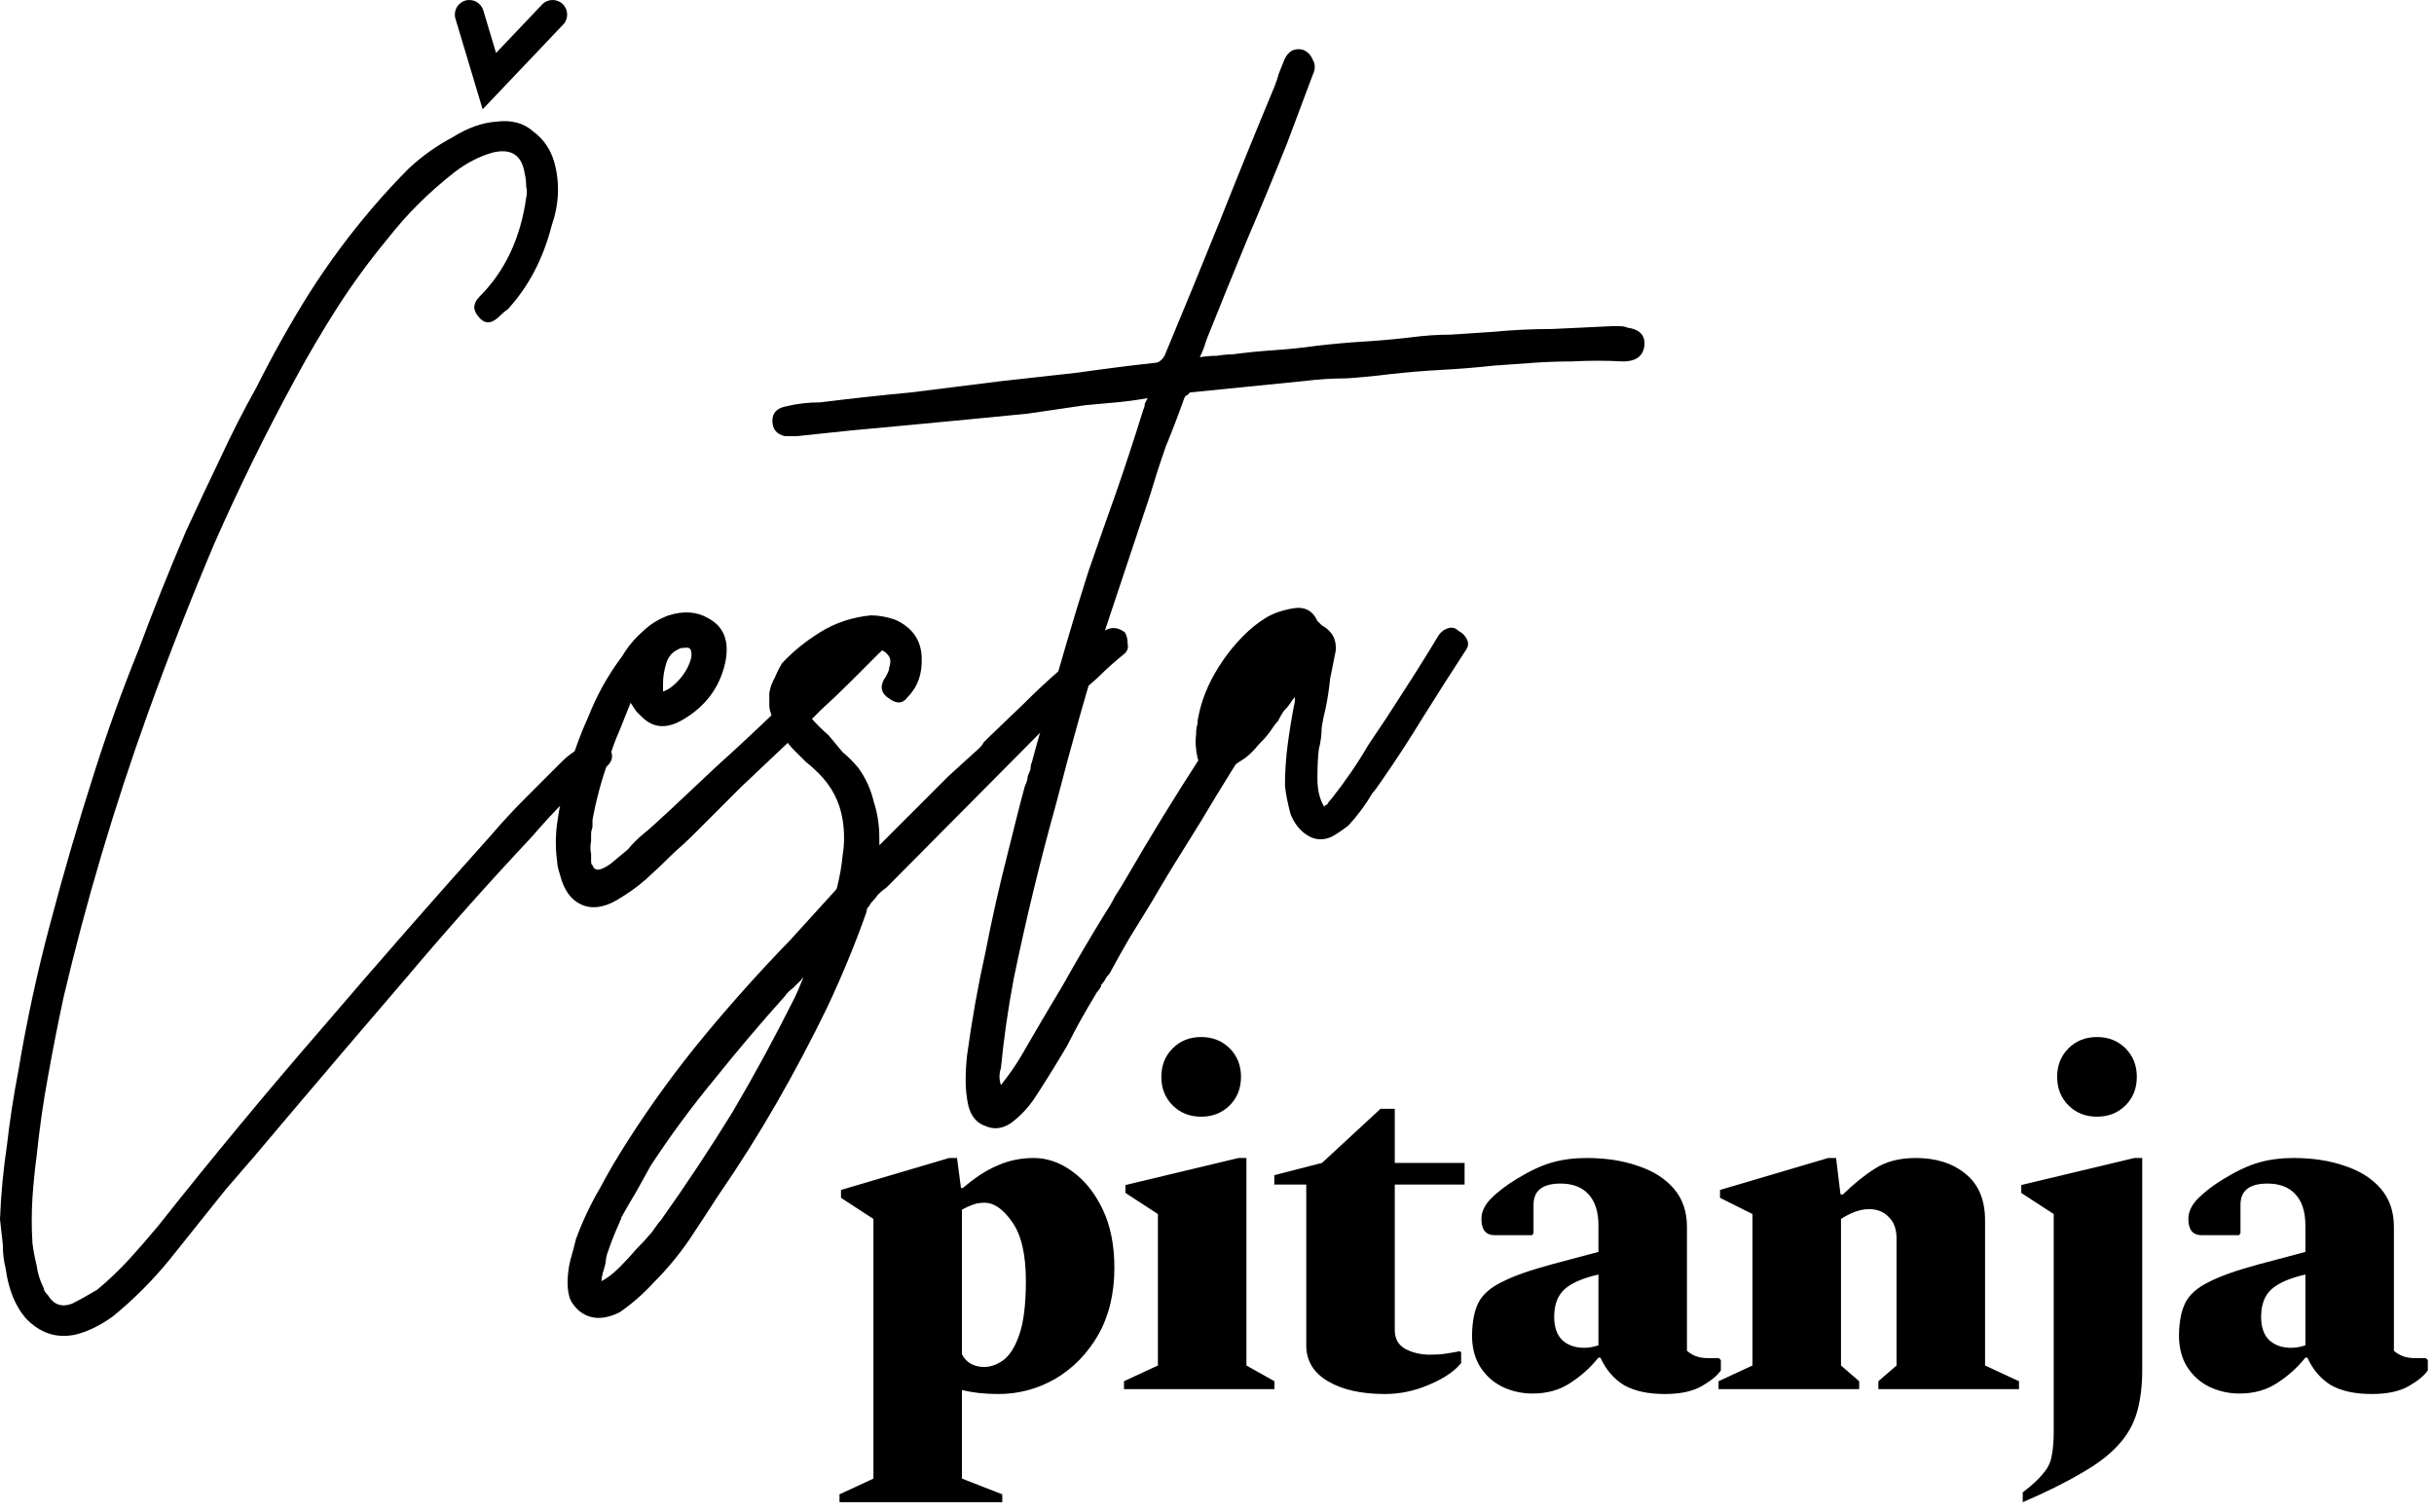
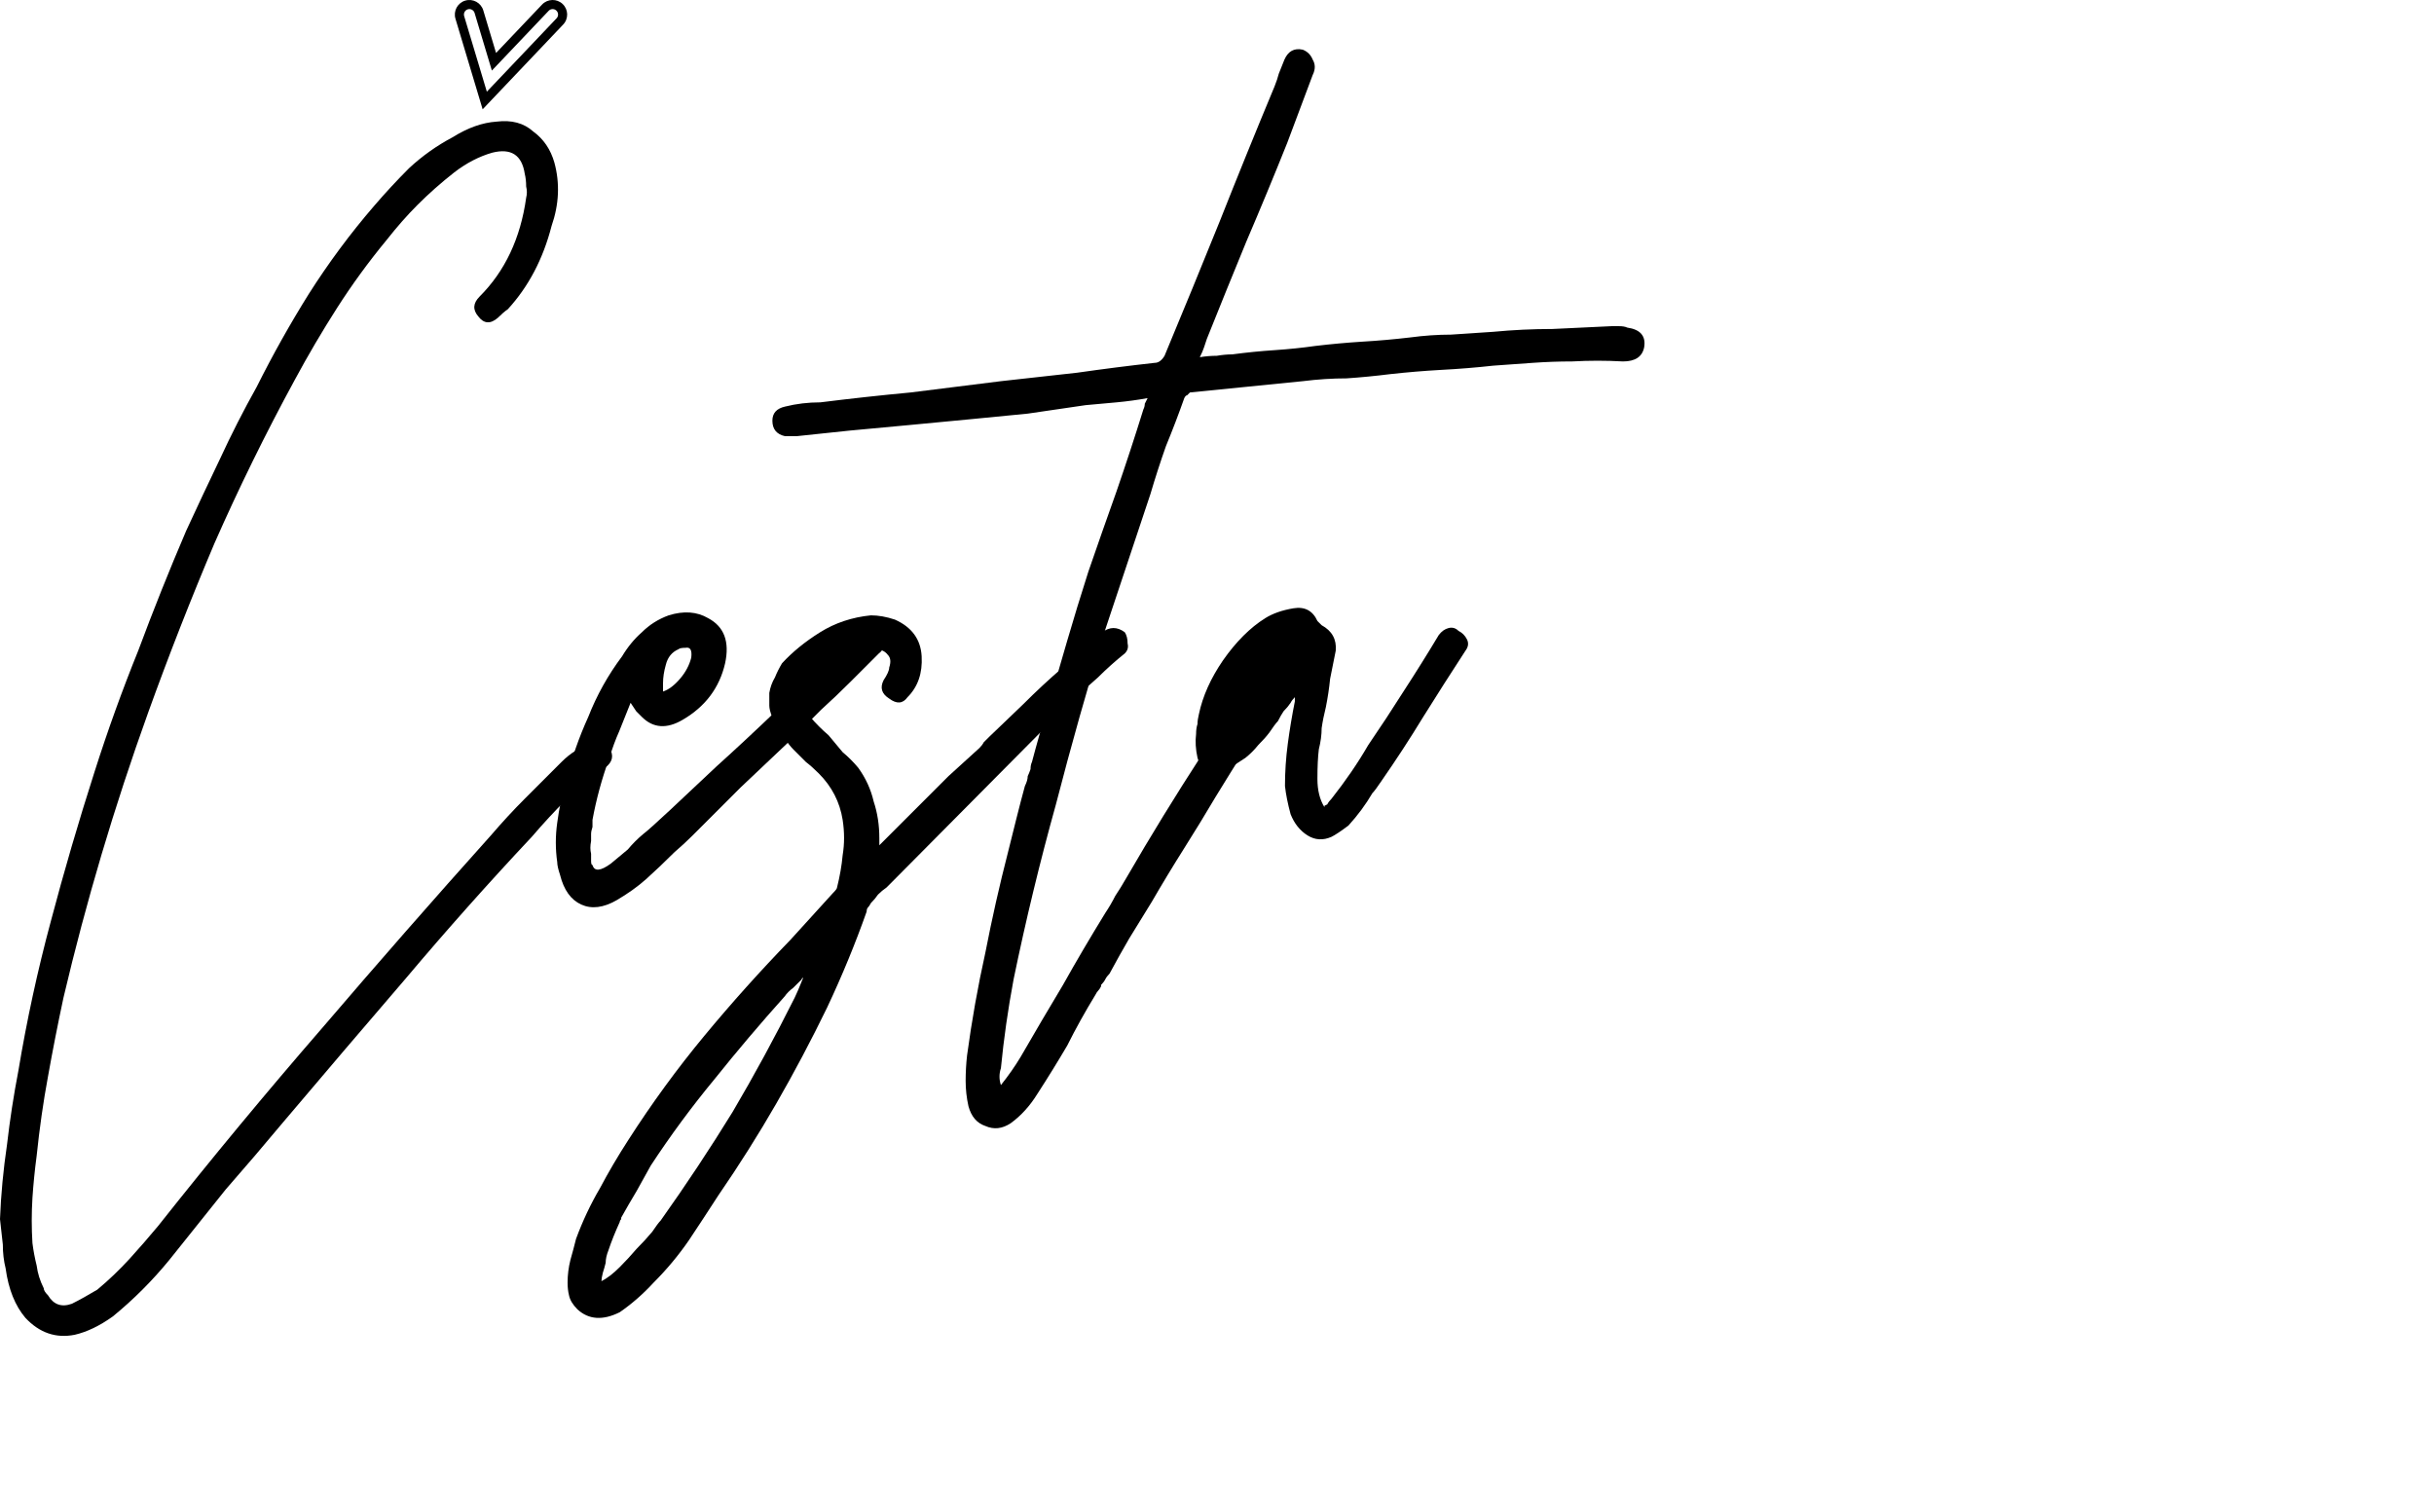
<svg xmlns="http://www.w3.org/2000/svg" width="198" height="123" viewBox="0 0 198 123" fill="none">
-   <path d="M68.292 122.2V121.56L71.052 120.28V99.16L68.412 97.44V96.8L77.212 94.2H77.852L78.172 96.64H78.332C79.319 95.787 80.266 95.173 81.172 94.8C82.079 94.4 83.052 94.2 84.092 94.2C85.186 94.2 86.225 94.56 87.212 95.28C88.225 96 89.052 97.027 89.692 98.36C90.332 99.693 90.652 101.28 90.652 103.12C90.652 105.227 90.212 107.053 89.332 108.6C88.452 110.12 87.292 111.307 85.852 112.16C84.412 112.987 82.865 113.4 81.212 113.4C80.679 113.4 80.159 113.373 79.652 113.32C79.172 113.267 78.706 113.187 78.252 113.08V120.28L81.532 121.56V122.2H68.292ZM80.092 97.84C79.719 97.84 79.399 97.893 79.132 98C78.892 98.08 78.599 98.213 78.252 98.4V110.16C78.385 110.453 78.612 110.707 78.932 110.92C79.279 111.107 79.652 111.2 80.052 111.2C80.559 111.2 81.066 111.027 81.572 110.68C82.106 110.307 82.546 109.627 82.892 108.64C83.266 107.627 83.452 106.147 83.452 104.2C83.452 102.04 83.079 100.44 82.332 99.4C81.612 98.36 80.865 97.84 80.092 97.84ZM97.713 90.84C96.779 90.84 96.006 90.533 95.393 89.92C94.779 89.307 94.473 88.533 94.473 87.6C94.473 86.667 94.779 85.893 95.393 85.28C96.006 84.667 96.779 84.36 97.713 84.36C98.646 84.36 99.419 84.667 100.033 85.28C100.646 85.893 100.953 86.667 100.953 87.6C100.953 88.533 100.646 89.307 100.033 89.92C99.419 90.533 98.646 90.84 97.713 90.84ZM91.433 113V112.36L94.193 111.08V98.76L91.553 97.04V96.4L100.753 94.2H101.393V111.08L103.673 112.36V113H91.433ZM112.661 113.4C110.741 113.4 109.194 113.053 108.021 112.36C106.848 111.667 106.261 110.693 106.261 109.44V96.36H103.661V95.6L107.541 94.6L112.301 90.2H113.461V94.6H119.141V96.36H113.461V108.2C113.461 108.893 113.741 109.4 114.301 109.72C114.888 110.04 115.568 110.2 116.341 110.2C116.821 110.2 117.234 110.173 117.581 110.12C117.954 110.067 118.341 110 118.741 109.92L118.861 110V110.88C118.328 111.547 117.461 112.133 116.261 112.64C115.088 113.147 113.888 113.4 112.661 113.4ZM124.67 113.36C123.79 113.36 122.963 113.173 122.19 112.8C121.443 112.427 120.843 111.88 120.39 111.16C119.937 110.413 119.723 109.52 119.75 108.48C119.777 107.44 119.95 106.6 120.27 105.96C120.617 105.293 121.257 104.733 122.19 104.28C123.123 103.8 124.483 103.32 126.27 102.84L130.03 101.84V99.68C130.03 98.587 129.763 97.747 129.23 97.16C128.697 96.573 127.937 96.28 126.95 96.28C125.483 96.28 124.75 96.853 124.75 98V100.32L124.63 100.48H121.59C120.87 100.48 120.51 100.04 120.51 99.16C120.51 98.573 120.777 98.013 121.31 97.48C121.843 96.947 122.523 96.427 123.35 95.92C124.443 95.253 125.417 94.8 126.27 94.56C127.123 94.32 128.057 94.2 129.07 94.2C130.617 94.2 132.003 94.413 133.23 94.84C134.457 95.24 135.43 95.853 136.15 96.68C136.87 97.507 137.23 98.547 137.23 99.8V109.88C137.443 110.067 137.683 110.213 137.95 110.32C138.243 110.427 138.577 110.48 138.95 110.48H139.83L139.99 110.64V111.48C139.697 111.907 139.177 112.333 138.43 112.76C137.683 113.187 136.683 113.4 135.43 113.4C134.07 113.4 132.963 113.16 132.11 112.68C131.283 112.173 130.643 111.427 130.19 110.44H130.03C129.363 111.267 128.59 111.96 127.71 112.52C126.857 113.08 125.843 113.36 124.67 113.36ZM126.43 107.12C126.43 107.947 126.643 108.573 127.07 109C127.523 109.427 128.123 109.64 128.87 109.64C129.243 109.64 129.63 109.573 130.03 109.44V103.68C128.75 103.973 127.83 104.373 127.27 104.88C126.71 105.387 126.43 106.133 126.43 107.12ZM139.8 113V112.36L142.56 111.08V98.76L139.92 97.44V96.8L148.72 94.2H149.36L149.72 97.16H149.92C150.827 96.28 151.707 95.573 152.56 95.04C153.44 94.48 154.533 94.2 155.84 94.2C157.493 94.2 158.84 94.627 159.88 95.48C160.947 96.333 161.48 97.6 161.48 99.28V111.08L164.24 112.36V113H152.8V112.36L154.28 111.08V100.76C154.28 99.987 154.067 99.4 153.64 99C153.24 98.573 152.707 98.36 152.04 98.36C151.667 98.36 151.267 98.44 150.84 98.6C150.44 98.76 150.08 98.947 149.76 99.16V111.08L151.24 112.36V113H139.8ZM170.585 90.84C169.652 90.84 168.878 90.533 168.265 89.92C167.652 89.307 167.345 88.533 167.345 87.6C167.345 86.667 167.652 85.893 168.265 85.28C168.878 84.667 169.652 84.36 170.585 84.36C171.518 84.36 172.292 84.667 172.905 85.28C173.518 85.893 173.825 86.667 173.825 87.6C173.825 88.533 173.518 89.307 172.905 89.92C172.292 90.533 171.518 90.84 170.585 90.84ZM164.545 122.2V121.4C165.318 120.813 165.878 120.293 166.225 119.84C166.598 119.413 166.825 118.933 166.905 118.4C167.012 117.893 167.065 117.24 167.065 116.44V98.76L164.425 97.04V96.4L173.625 94.2H174.265V111.44C174.265 112.773 174.118 113.933 173.825 114.92C173.532 115.907 173.025 116.787 172.305 117.56C171.585 118.36 170.585 119.12 169.305 119.84C168.052 120.587 166.465 121.373 164.545 122.2ZM182.178 113.36C181.298 113.36 180.471 113.173 179.698 112.8C178.951 112.427 178.351 111.88 177.898 111.16C177.444 110.413 177.231 109.52 177.258 108.48C177.284 107.44 177.458 106.6 177.778 105.96C178.124 105.293 178.764 104.733 179.698 104.28C180.631 103.8 181.991 103.32 183.778 102.84L187.538 101.84V99.68C187.538 98.587 187.271 97.747 186.738 97.16C186.204 96.573 185.444 96.28 184.458 96.28C182.991 96.28 182.258 96.853 182.258 98V100.32L182.138 100.48H179.098C178.378 100.48 178.018 100.04 178.018 99.16C178.018 98.573 178.284 98.013 178.818 97.48C179.351 96.947 180.031 96.427 180.858 95.92C181.951 95.253 182.924 94.8 183.778 94.56C184.631 94.32 185.564 94.2 186.578 94.2C188.124 94.2 189.511 94.413 190.738 94.84C191.964 95.24 192.938 95.853 193.658 96.68C194.378 97.507 194.738 98.547 194.738 99.8V109.88C194.951 110.067 195.191 110.213 195.458 110.32C195.751 110.427 196.084 110.48 196.458 110.48H197.338L197.498 110.64V111.48C197.204 111.907 196.684 112.333 195.938 112.76C195.191 113.187 194.191 113.4 192.938 113.4C191.578 113.4 190.471 113.16 189.618 112.68C188.791 112.173 188.151 111.427 187.698 110.44H187.538C186.871 111.267 186.098 111.96 185.218 112.52C184.364 113.08 183.351 113.36 182.178 113.36ZM183.938 107.12C183.938 107.947 184.151 108.573 184.578 109C185.031 109.427 185.631 109.64 186.378 109.64C186.751 109.64 187.138 109.573 187.538 109.44V103.68C186.258 103.973 185.338 104.373 184.778 104.88C184.218 105.387 183.938 106.133 183.938 107.12Z" fill="black" />
  <path d="M117.037 51.664C117.267 51.358 117.534 51.166 117.84 51.09C118.146 51.013 118.414 51.09 118.644 51.319C118.95 51.472 119.179 51.702 119.332 52.008C119.485 52.314 119.447 52.62 119.217 52.926C118.07 54.685 116.922 56.483 115.775 58.319C114.704 60.079 113.556 61.838 112.332 63.598C112.026 64.057 111.797 64.363 111.644 64.516C111.108 65.434 110.458 66.314 109.693 67.155C109.081 67.614 108.622 67.92 108.316 68.073C107.628 68.379 106.977 68.341 106.365 67.958C105.753 67.576 105.294 67.002 104.988 66.237C104.759 65.395 104.606 64.63 104.529 63.942C104.529 62.794 104.606 61.647 104.759 60.499C104.912 59.352 105.103 58.204 105.333 57.057V56.713C105.18 56.866 105.065 57.019 104.988 57.172C104.835 57.401 104.644 57.631 104.415 57.86C104.262 58.09 104.109 58.357 103.956 58.663C103.803 58.816 103.573 59.123 103.267 59.581C103.038 59.888 102.732 60.232 102.349 60.614C102.043 60.997 101.699 61.341 101.316 61.647C100.857 61.953 100.437 62.221 100.054 62.45C99.595 62.68 99.174 62.756 98.792 62.68C98.027 62.603 97.568 62.259 97.415 61.647C97.262 60.959 97.224 60.308 97.3 59.696C97.3 59.39 97.338 59.123 97.415 58.893C97.415 58.663 97.453 58.396 97.529 58.09C97.835 56.636 98.486 55.183 99.48 53.729C100.551 52.199 101.699 51.052 102.923 50.287C103.535 49.904 104.3 49.636 105.218 49.483C106.136 49.33 106.786 49.675 107.169 50.516L107.283 50.631C107.436 50.784 107.513 50.86 107.513 50.86C108.354 51.319 108.737 52.008 108.66 52.926C108.507 53.691 108.354 54.456 108.201 55.221C108.125 55.986 108.01 56.751 107.857 57.516C107.704 58.128 107.589 58.702 107.513 59.237C107.513 59.773 107.436 60.346 107.283 60.959C107.207 61.571 107.169 62.374 107.169 63.368C107.169 64.286 107.36 65.051 107.742 65.663V65.549C107.742 65.549 107.819 65.51 107.972 65.434C108.048 65.281 108.163 65.128 108.316 64.975C109.464 63.521 110.458 62.068 111.3 60.614C112.294 59.161 113.25 57.707 114.168 56.254C115.163 54.724 116.119 53.194 117.037 51.664ZM103.382 54.991C103.841 54.226 104.453 53.347 105.218 52.352C105.141 52.352 105.103 52.314 105.103 52.237C104.032 53.002 103.152 53.92 102.464 54.991C101.852 55.986 101.24 57.019 100.628 58.09C100.551 58.243 100.513 58.396 100.513 58.549C100.437 58.625 100.36 58.74 100.284 58.893C100.36 58.893 100.781 58.434 101.546 57.516C102.234 56.598 102.846 55.756 103.382 54.991Z" fill="black" />
  <path d="M132.371 26.648C133.442 26.801 133.901 27.336 133.748 28.254C133.595 29.019 133.022 29.402 132.027 29.402C130.65 29.325 129.273 29.325 127.896 29.402C126.825 29.402 125.754 29.44 124.683 29.517C123.612 29.593 122.541 29.669 121.47 29.746C120.093 29.899 118.678 30.014 117.224 30.09C115.847 30.167 114.47 30.282 113.093 30.434C111.869 30.587 110.683 30.702 109.536 30.779C108.388 30.779 107.203 30.855 105.978 31.008C104.448 31.161 102.918 31.314 101.388 31.467C99.858 31.62 98.328 31.773 96.798 31.926C96.722 32.003 96.645 32.079 96.569 32.156C96.492 32.156 96.416 32.232 96.339 32.385C95.88 33.686 95.383 34.986 94.848 36.287C94.389 37.587 93.968 38.888 93.585 40.188C92.973 42.024 92.361 43.86 91.749 45.696C91.137 47.532 90.525 49.368 89.913 51.205C88.46 55.947 87.121 60.691 85.897 65.434C84.597 70.1 83.449 74.843 82.454 79.663C81.996 82.111 81.651 84.521 81.422 86.892C81.269 87.351 81.269 87.81 81.422 88.269C82.034 87.504 82.569 86.739 83.028 85.974C84.176 83.985 85.323 82.034 86.471 80.122C87.542 78.209 88.689 76.258 89.913 74.269C90.219 73.811 90.487 73.352 90.717 72.892C91.023 72.433 91.329 71.936 91.635 71.401C95.536 64.669 99.782 58.128 104.372 51.778C104.754 51.013 105.366 50.822 106.208 51.205C106.514 51.434 106.705 51.74 106.782 52.123C106.935 52.428 106.897 52.734 106.667 53.041C105.902 54.111 105.175 55.144 104.487 56.139C103.798 57.057 103.148 58.013 102.536 59.008L101.503 60.614C100.585 62.068 99.705 63.483 98.864 64.86C98.099 66.16 97.257 67.537 96.339 68.991C95.421 70.445 94.542 71.898 93.7 73.352C93.088 74.346 92.476 75.341 91.864 76.335C91.329 77.253 90.793 78.209 90.258 79.204C90.105 79.357 89.99 79.51 89.913 79.663C89.837 79.816 89.722 79.969 89.569 80.122V80.237C89.493 80.39 89.416 80.504 89.34 80.581C89.263 80.657 89.187 80.772 89.11 80.925C88.269 82.302 87.504 83.679 86.815 85.056C86.05 86.357 85.247 87.657 84.405 88.958C83.793 89.952 83.067 90.755 82.225 91.367C81.537 91.826 80.848 91.903 80.159 91.597C79.471 91.367 79.012 90.832 78.782 89.99C78.629 89.302 78.553 88.613 78.553 87.925C78.553 87.236 78.591 86.548 78.668 85.859C79.05 83.029 79.547 80.237 80.159 77.483C80.695 74.728 81.307 72.013 81.996 69.335C82.225 68.417 82.454 67.499 82.684 66.581C82.913 65.663 83.143 64.783 83.373 63.942C83.525 63.636 83.602 63.368 83.602 63.139C83.678 62.986 83.755 62.794 83.832 62.565C83.832 62.335 83.87 62.144 83.946 61.991C84.329 60.538 84.788 58.931 85.323 57.172C85.859 55.412 86.356 53.729 86.815 52.123C87.35 50.286 87.924 48.412 88.536 46.5C89.301 44.281 90.066 42.101 90.831 39.959C91.596 37.74 92.323 35.522 93.012 33.303C93.088 33.15 93.126 32.997 93.126 32.844C93.203 32.691 93.279 32.538 93.356 32.385C92.514 32.538 91.673 32.653 90.831 32.73C89.99 32.806 89.148 32.883 88.307 32.959C86.777 33.188 85.209 33.418 83.602 33.648C81.996 33.801 80.427 33.954 78.897 34.107C77.291 34.26 75.684 34.413 74.078 34.566C72.471 34.719 70.826 34.872 69.143 35.025C68.378 35.101 67.652 35.178 66.963 35.254C66.275 35.331 65.548 35.407 64.783 35.484H63.865C63.176 35.331 62.832 34.91 62.832 34.221C62.832 33.609 63.176 33.227 63.865 33.074C64.783 32.844 65.739 32.73 66.734 32.73C69.182 32.423 71.63 32.156 74.078 31.926C76.526 31.62 78.974 31.314 81.422 31.008C83.487 30.779 85.553 30.549 87.618 30.32C89.76 30.014 91.864 29.746 93.93 29.517C94.236 29.517 94.503 29.325 94.733 28.943C96.263 25.271 97.755 21.637 99.208 18.041C100.662 14.369 102.153 10.697 103.683 7.025C103.836 6.643 103.951 6.298 104.028 5.992C104.181 5.61 104.334 5.227 104.487 4.845C104.793 4.156 105.29 3.889 105.978 4.042C106.361 4.195 106.629 4.462 106.782 4.845C107.011 5.227 107.011 5.648 106.782 6.107L104.716 11.615C103.645 14.293 102.536 16.97 101.388 19.648C100.317 22.249 99.246 24.888 98.175 27.566C98.099 27.795 98.022 28.025 97.946 28.254C97.869 28.484 97.755 28.752 97.602 29.058C98.061 28.981 98.52 28.943 98.979 28.943C99.438 28.866 99.858 28.828 100.241 28.828C101.388 28.675 102.536 28.56 103.683 28.484C104.831 28.407 105.94 28.293 107.011 28.14C108.312 27.986 109.574 27.872 110.798 27.795C112.099 27.719 113.399 27.604 114.7 27.451C115.847 27.298 116.956 27.221 118.027 27.221C119.175 27.145 120.322 27.069 121.47 26.992C123.076 26.839 124.683 26.762 126.289 26.762C127.896 26.686 129.502 26.61 131.109 26.533C131.262 26.533 131.453 26.533 131.683 26.533C131.989 26.533 132.218 26.571 132.371 26.648Z" fill="black" />
  <path d="M91.499 51.434C91.652 51.664 91.728 51.97 91.728 52.352C91.805 52.658 91.728 52.926 91.499 53.155C90.734 53.767 90.007 54.418 89.318 55.106C88.63 55.718 87.941 56.33 87.253 56.942L72.565 71.745L72.106 72.204C71.876 72.357 71.647 72.548 71.417 72.778C71.264 73.007 71.073 73.237 70.843 73.466C70.767 73.619 70.69 73.734 70.614 73.811C70.537 73.887 70.499 74.002 70.499 74.155C70.04 75.455 69.543 76.756 69.007 78.056C68.472 79.357 67.898 80.657 67.286 81.958C65.986 84.635 64.609 87.236 63.155 89.761C61.702 92.285 60.133 94.772 58.45 97.22C57.609 98.52 56.806 99.744 56.041 100.892C55.199 102.116 54.243 103.263 53.172 104.334C52.33 105.252 51.412 106.056 50.418 106.744C49.041 107.433 47.893 107.356 46.975 106.515C46.593 106.132 46.363 105.75 46.287 105.367C46.21 105.061 46.172 104.717 46.172 104.334C46.172 103.722 46.248 103.11 46.401 102.498C46.554 101.963 46.707 101.389 46.86 100.777C47.396 99.324 48.046 97.947 48.811 96.646C49.5 95.346 50.265 94.045 51.106 92.745C53.019 89.761 55.084 86.93 57.303 84.253C59.521 81.575 61.855 78.974 64.303 76.45L67.745 72.663C67.975 72.433 68.089 72.281 68.089 72.204C68.319 71.286 68.472 70.406 68.548 69.565C68.701 68.647 68.701 67.691 68.548 66.696C68.319 65.242 67.669 63.98 66.598 62.909C66.215 62.527 65.871 62.221 65.565 61.991C65.259 61.685 64.915 61.341 64.532 60.958C64.303 60.729 64.035 60.385 63.729 59.926C63.346 59.467 63.04 58.931 62.811 58.319C62.658 57.937 62.581 57.631 62.581 57.401C62.581 57.095 62.581 56.751 62.581 56.368C62.658 55.909 62.811 55.489 63.04 55.106C63.193 54.724 63.385 54.341 63.614 53.959C64.456 53.041 65.488 52.199 66.712 51.434C67.324 51.051 67.975 50.745 68.663 50.516C69.352 50.286 70.078 50.133 70.843 50.057C71.455 50.057 72.106 50.172 72.794 50.401C74.171 51.013 74.898 52.008 74.974 53.385C75.051 54.762 74.668 55.871 73.827 56.713C73.444 57.248 72.947 57.286 72.335 56.827C71.723 56.445 71.57 55.948 71.876 55.336C72.182 54.877 72.335 54.532 72.335 54.303C72.488 53.844 72.45 53.5 72.22 53.27C71.991 52.964 71.647 52.811 71.188 52.811C70.27 52.811 69.352 53.041 68.434 53.5C67.898 53.806 67.401 54.15 66.942 54.532C66.483 54.915 66.1 55.336 65.794 55.795C65.106 56.713 65.144 57.554 65.909 58.319C66.368 58.855 66.865 59.352 67.401 59.811C67.783 60.27 68.166 60.729 68.548 61.188C69.007 61.57 69.428 61.991 69.811 62.45C70.423 63.292 70.843 64.21 71.073 65.204C71.379 66.122 71.532 67.117 71.532 68.188V68.761L77.155 63.139L79.679 60.844C79.832 60.691 79.947 60.538 80.023 60.385C80.177 60.232 80.329 60.079 80.483 59.926L83.237 57.286C84.308 56.215 85.379 55.221 86.45 54.303C87.521 53.308 88.592 52.352 89.663 51.434C90.275 50.975 90.887 50.975 91.499 51.434ZM64.647 81.155C64.8 80.849 65.029 80.313 65.335 79.548C65.259 79.548 65.221 79.586 65.221 79.663C64.991 79.892 64.762 80.122 64.532 80.351C64.226 80.581 63.997 80.81 63.844 81.04C61.855 83.258 59.942 85.515 58.106 87.81C56.27 90.029 54.549 92.362 52.942 94.81C52.56 95.499 52.177 96.187 51.795 96.876C51.336 97.641 50.915 98.367 50.532 99.056C50.532 99.132 50.532 99.171 50.532 99.171C50.456 99.247 50.418 99.324 50.418 99.4C50.035 100.242 49.729 101.007 49.5 101.695C49.347 102.078 49.27 102.422 49.27 102.728C49.194 103.034 49.117 103.302 49.041 103.531C48.964 103.837 48.926 104.067 48.926 104.22C49.385 103.99 49.882 103.608 50.418 103.072C50.877 102.613 51.336 102.116 51.795 101.58C52.254 101.121 52.674 100.662 53.057 100.203C53.363 99.744 53.593 99.438 53.745 99.285C55.811 96.378 57.762 93.433 59.598 90.45C61.357 87.466 63.04 84.368 64.647 81.155Z" fill="black" />
  <path d="M69.772 51.434C70.078 51.205 70.384 51.128 70.69 51.205C70.996 51.205 71.263 51.319 71.493 51.549C71.722 51.778 71.837 52.046 71.837 52.352C71.914 52.658 71.799 52.926 71.493 53.155C70.728 53.92 69.963 54.685 69.198 55.45C68.433 56.215 67.63 56.98 66.788 57.745L64.493 60.04L60.247 64.057L57.952 66.352C57.417 66.887 56.881 67.423 56.346 67.958C55.887 68.417 55.389 68.876 54.854 69.335C54.089 70.1 53.324 70.827 52.559 71.516C51.87 72.128 51.067 72.701 50.149 73.237C49.078 73.849 48.122 73.964 47.28 73.581C46.439 73.199 45.865 72.395 45.559 71.171C45.406 70.712 45.33 70.368 45.33 70.139C45.177 69.067 45.177 67.996 45.33 66.925C45.483 65.778 45.712 64.669 46.018 63.598C46.477 61.762 47.089 60.002 47.854 58.319C48.543 56.56 49.461 54.915 50.608 53.385C51.067 52.62 51.603 51.97 52.215 51.434C52.827 50.822 53.553 50.363 54.395 50.057C55.619 49.675 56.69 49.751 57.608 50.287C58.908 50.975 59.367 52.199 58.985 53.959C58.526 55.948 57.379 57.478 55.542 58.549C54.242 59.314 53.133 59.237 52.215 58.319C52.062 58.166 51.909 58.013 51.756 57.86C51.603 57.631 51.45 57.401 51.297 57.172C50.991 57.937 50.685 58.702 50.379 59.467C50.073 60.155 49.805 60.882 49.575 61.647C49.269 62.489 49.002 63.33 48.772 64.171C48.543 65.013 48.351 65.855 48.198 66.696C48.198 66.849 48.198 67.04 48.198 67.27C48.122 67.499 48.084 67.691 48.084 67.844V68.417C48.007 68.8 48.007 69.144 48.084 69.45C48.084 69.68 48.084 69.871 48.084 70.024C48.084 70.253 48.122 70.368 48.198 70.368C48.351 70.904 48.849 70.865 49.69 70.253C50.149 69.871 50.608 69.488 51.067 69.106C51.45 68.647 51.87 68.226 52.329 67.844C52.635 67.614 53.362 66.964 54.51 65.893C55.734 64.745 56.996 63.559 58.297 62.336C59.827 60.959 61.51 59.39 63.346 57.631C64.417 56.56 65.488 55.527 66.559 54.532C67.63 53.538 68.701 52.505 69.772 51.434ZM53.936 56.254C54.395 56.101 54.854 55.756 55.313 55.221C55.772 54.685 56.078 54.112 56.231 53.5C56.307 52.888 56.154 52.62 55.772 52.696C55.466 52.696 55.275 52.735 55.198 52.811C54.663 53.041 54.318 53.461 54.165 54.073C54.012 54.609 53.936 55.106 53.936 55.565V56.254Z" fill="black" />
  <path d="M0 99.171C0.077 97.182 0.268 95.154 0.574 93.089C0.803 91.1 1.109 89.111 1.492 87.122C2.18 82.991 3.06 78.936 4.131 74.958C5.202 70.904 6.388 66.849 7.688 62.794C8.759 59.428 9.945 56.139 11.246 52.926C12.47 49.636 13.77 46.385 15.147 43.172C16.065 41.183 16.983 39.232 17.901 37.32C18.819 35.331 19.814 33.38 20.885 31.467C22.185 28.866 23.601 26.342 25.131 23.894C26.737 21.369 28.497 18.998 30.409 16.779C31.327 15.708 32.283 14.675 33.278 13.681C34.349 12.686 35.535 11.845 36.835 11.156C38.059 10.391 39.245 9.971 40.392 9.894C41.616 9.741 42.611 10.009 43.376 10.697C44.218 11.309 44.791 12.151 45.097 13.222C45.556 14.905 45.48 16.626 44.868 18.386C44.179 21.063 42.993 23.32 41.31 25.156C41.081 25.309 40.813 25.539 40.507 25.845C39.895 26.38 39.36 26.342 38.901 25.73C38.442 25.194 38.48 24.659 39.015 24.123C41.081 22.058 42.343 19.38 42.802 16.091C42.879 15.785 42.879 15.479 42.802 15.173C42.802 14.79 42.764 14.446 42.688 14.14C42.458 12.61 41.578 12.036 40.048 12.419C38.977 12.725 37.944 13.26 36.95 14.025C35.879 14.867 34.884 15.746 33.966 16.665C33.125 17.506 32.283 18.462 31.442 19.533C29.988 21.293 28.65 23.129 27.425 25.041C26.201 26.954 25.054 28.905 23.983 30.894C21.611 35.254 19.431 39.691 17.442 44.205C15.53 48.718 13.732 53.308 12.049 57.975C9.295 65.625 7 73.352 5.164 81.155C4.705 83.297 4.284 85.439 3.902 87.581C3.519 89.646 3.213 91.788 2.984 94.007C2.831 95.154 2.716 96.302 2.639 97.449C2.563 98.673 2.563 99.897 2.639 101.121C2.716 101.733 2.831 102.345 2.984 102.957C3.06 103.569 3.251 104.181 3.557 104.793C3.557 104.946 3.672 105.138 3.902 105.367C4.361 106.132 5.011 106.362 5.852 106.056C6.464 105.75 7.153 105.367 7.918 104.908C8.836 104.143 9.716 103.302 10.557 102.384C11.322 101.542 12.087 100.662 12.852 99.744C17.213 94.236 21.65 88.881 26.163 83.679C30.677 78.401 35.267 73.16 39.933 67.958C40.851 66.887 41.77 65.893 42.688 64.975C43.682 63.98 44.676 62.986 45.671 61.991C46.053 61.609 46.436 61.303 46.819 61.073C47.201 60.844 47.584 60.614 47.966 60.385C48.272 60.232 48.578 60.232 48.884 60.385C49.19 60.461 49.419 60.614 49.572 60.844C49.955 61.456 49.84 61.991 49.228 62.45C48.081 63.215 47.01 64.095 46.015 65.09C45.097 66.007 44.179 67.002 43.261 68.073C39.742 71.822 36.338 75.647 33.048 79.548C29.759 83.373 26.431 87.275 23.065 91.253C21.535 93.089 19.967 94.925 18.36 96.761C16.83 98.673 15.3 100.586 13.77 102.498C12.393 104.181 10.863 105.711 9.18 107.088C8.109 107.853 7.076 108.351 6.082 108.58C4.552 108.886 3.213 108.427 2.066 107.203C1.224 106.209 0.689 104.87 0.459 103.187C0.306 102.575 0.23 101.925 0.23 101.236C0.153 100.548 0.077 99.859 0 99.171Z" fill="black" />
-   <path d="M37.95 0.404C38.38 0.275 38.833 0.519 38.962 0.949L40.184 5.025L44.367 0.623C44.676 0.297 45.191 0.284 45.516 0.593C45.842 0.902 45.855 1.417 45.546 1.742L39.434 8.176L37.406 1.416C37.277 0.986 37.521 0.533 37.95 0.404Z" fill="black" />
  <path d="M37.843 0.05C38.468 -0.137 39.127 0.218 39.314 0.843L40.353 4.309L44.098 0.368C44.547 -0.105 45.296 -0.125 45.769 0.325C46.243 0.775 46.262 1.523 45.812 1.997L39.262 8.892L37.05 1.522C36.863 0.897 37.218 0.238 37.843 0.05ZM45.26 0.861C45.083 0.693 44.802 0.7 44.634 0.877L40.012 5.741L38.607 1.055C38.537 0.821 38.29 0.688 38.055 0.758C37.821 0.828 37.688 1.076 37.758 1.31L39.603 7.459L45.277 1.488C45.445 1.311 45.438 1.03 45.26 0.861Z" fill="black" />
</svg>